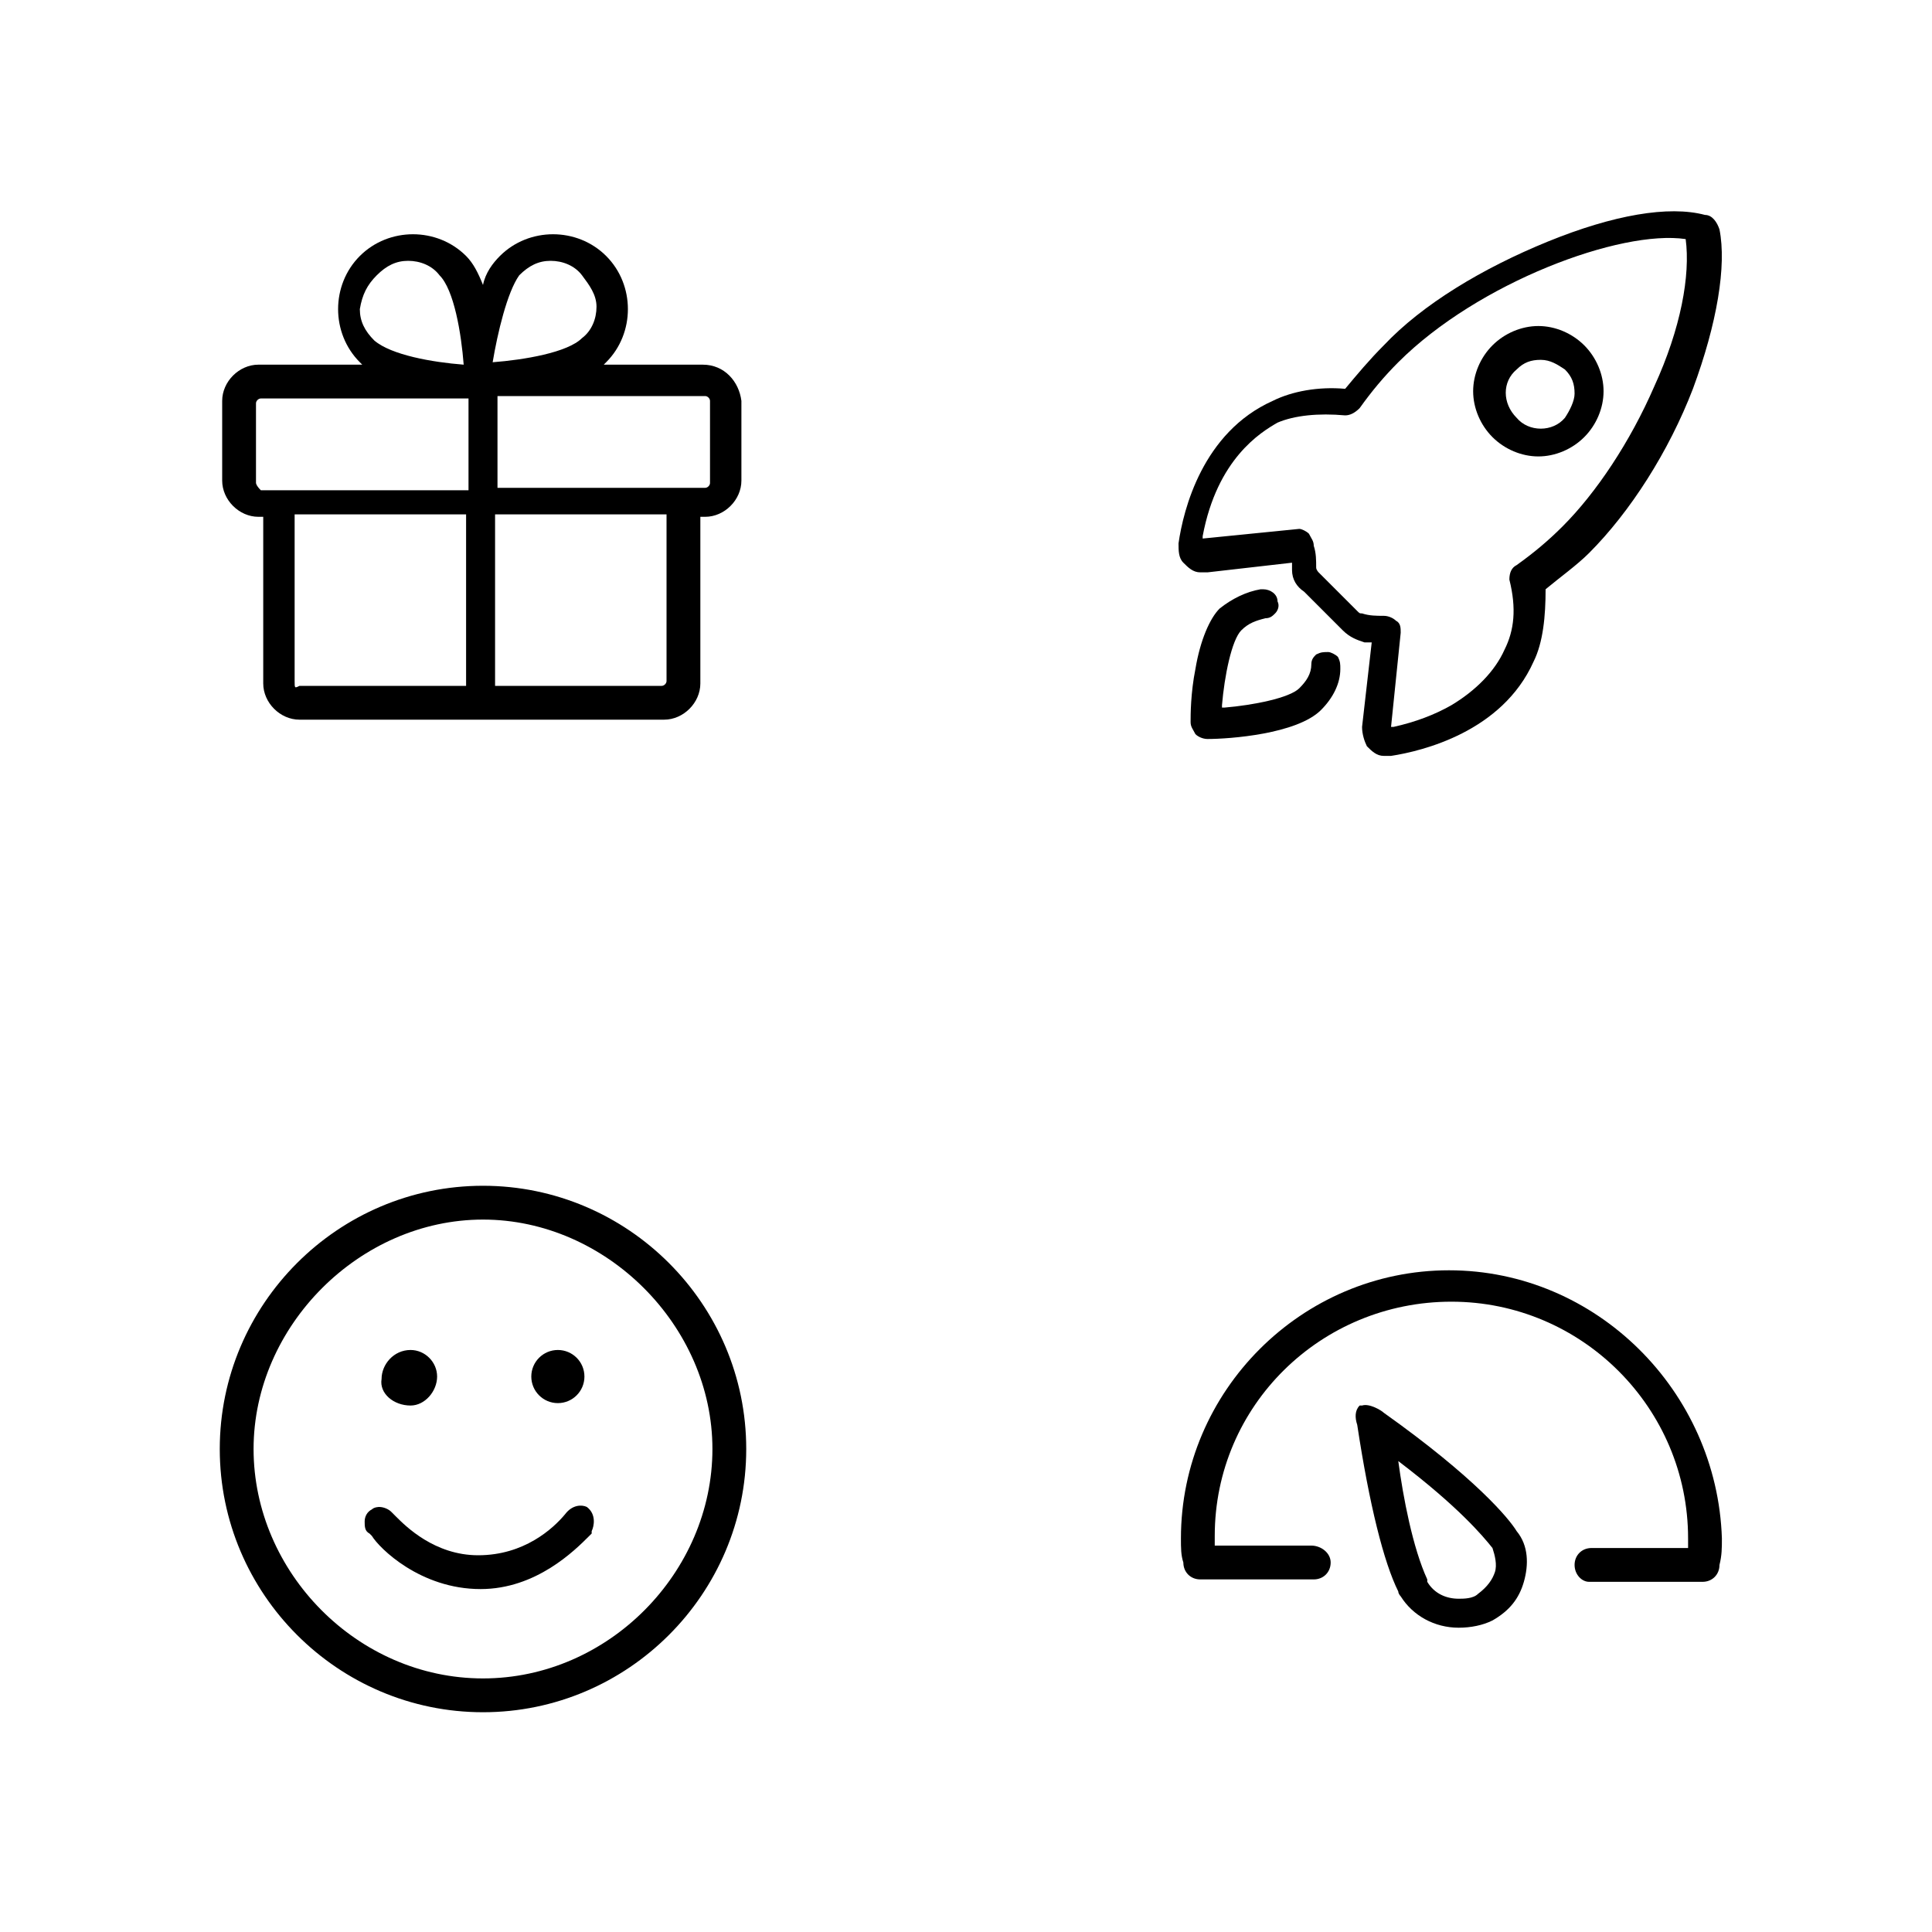
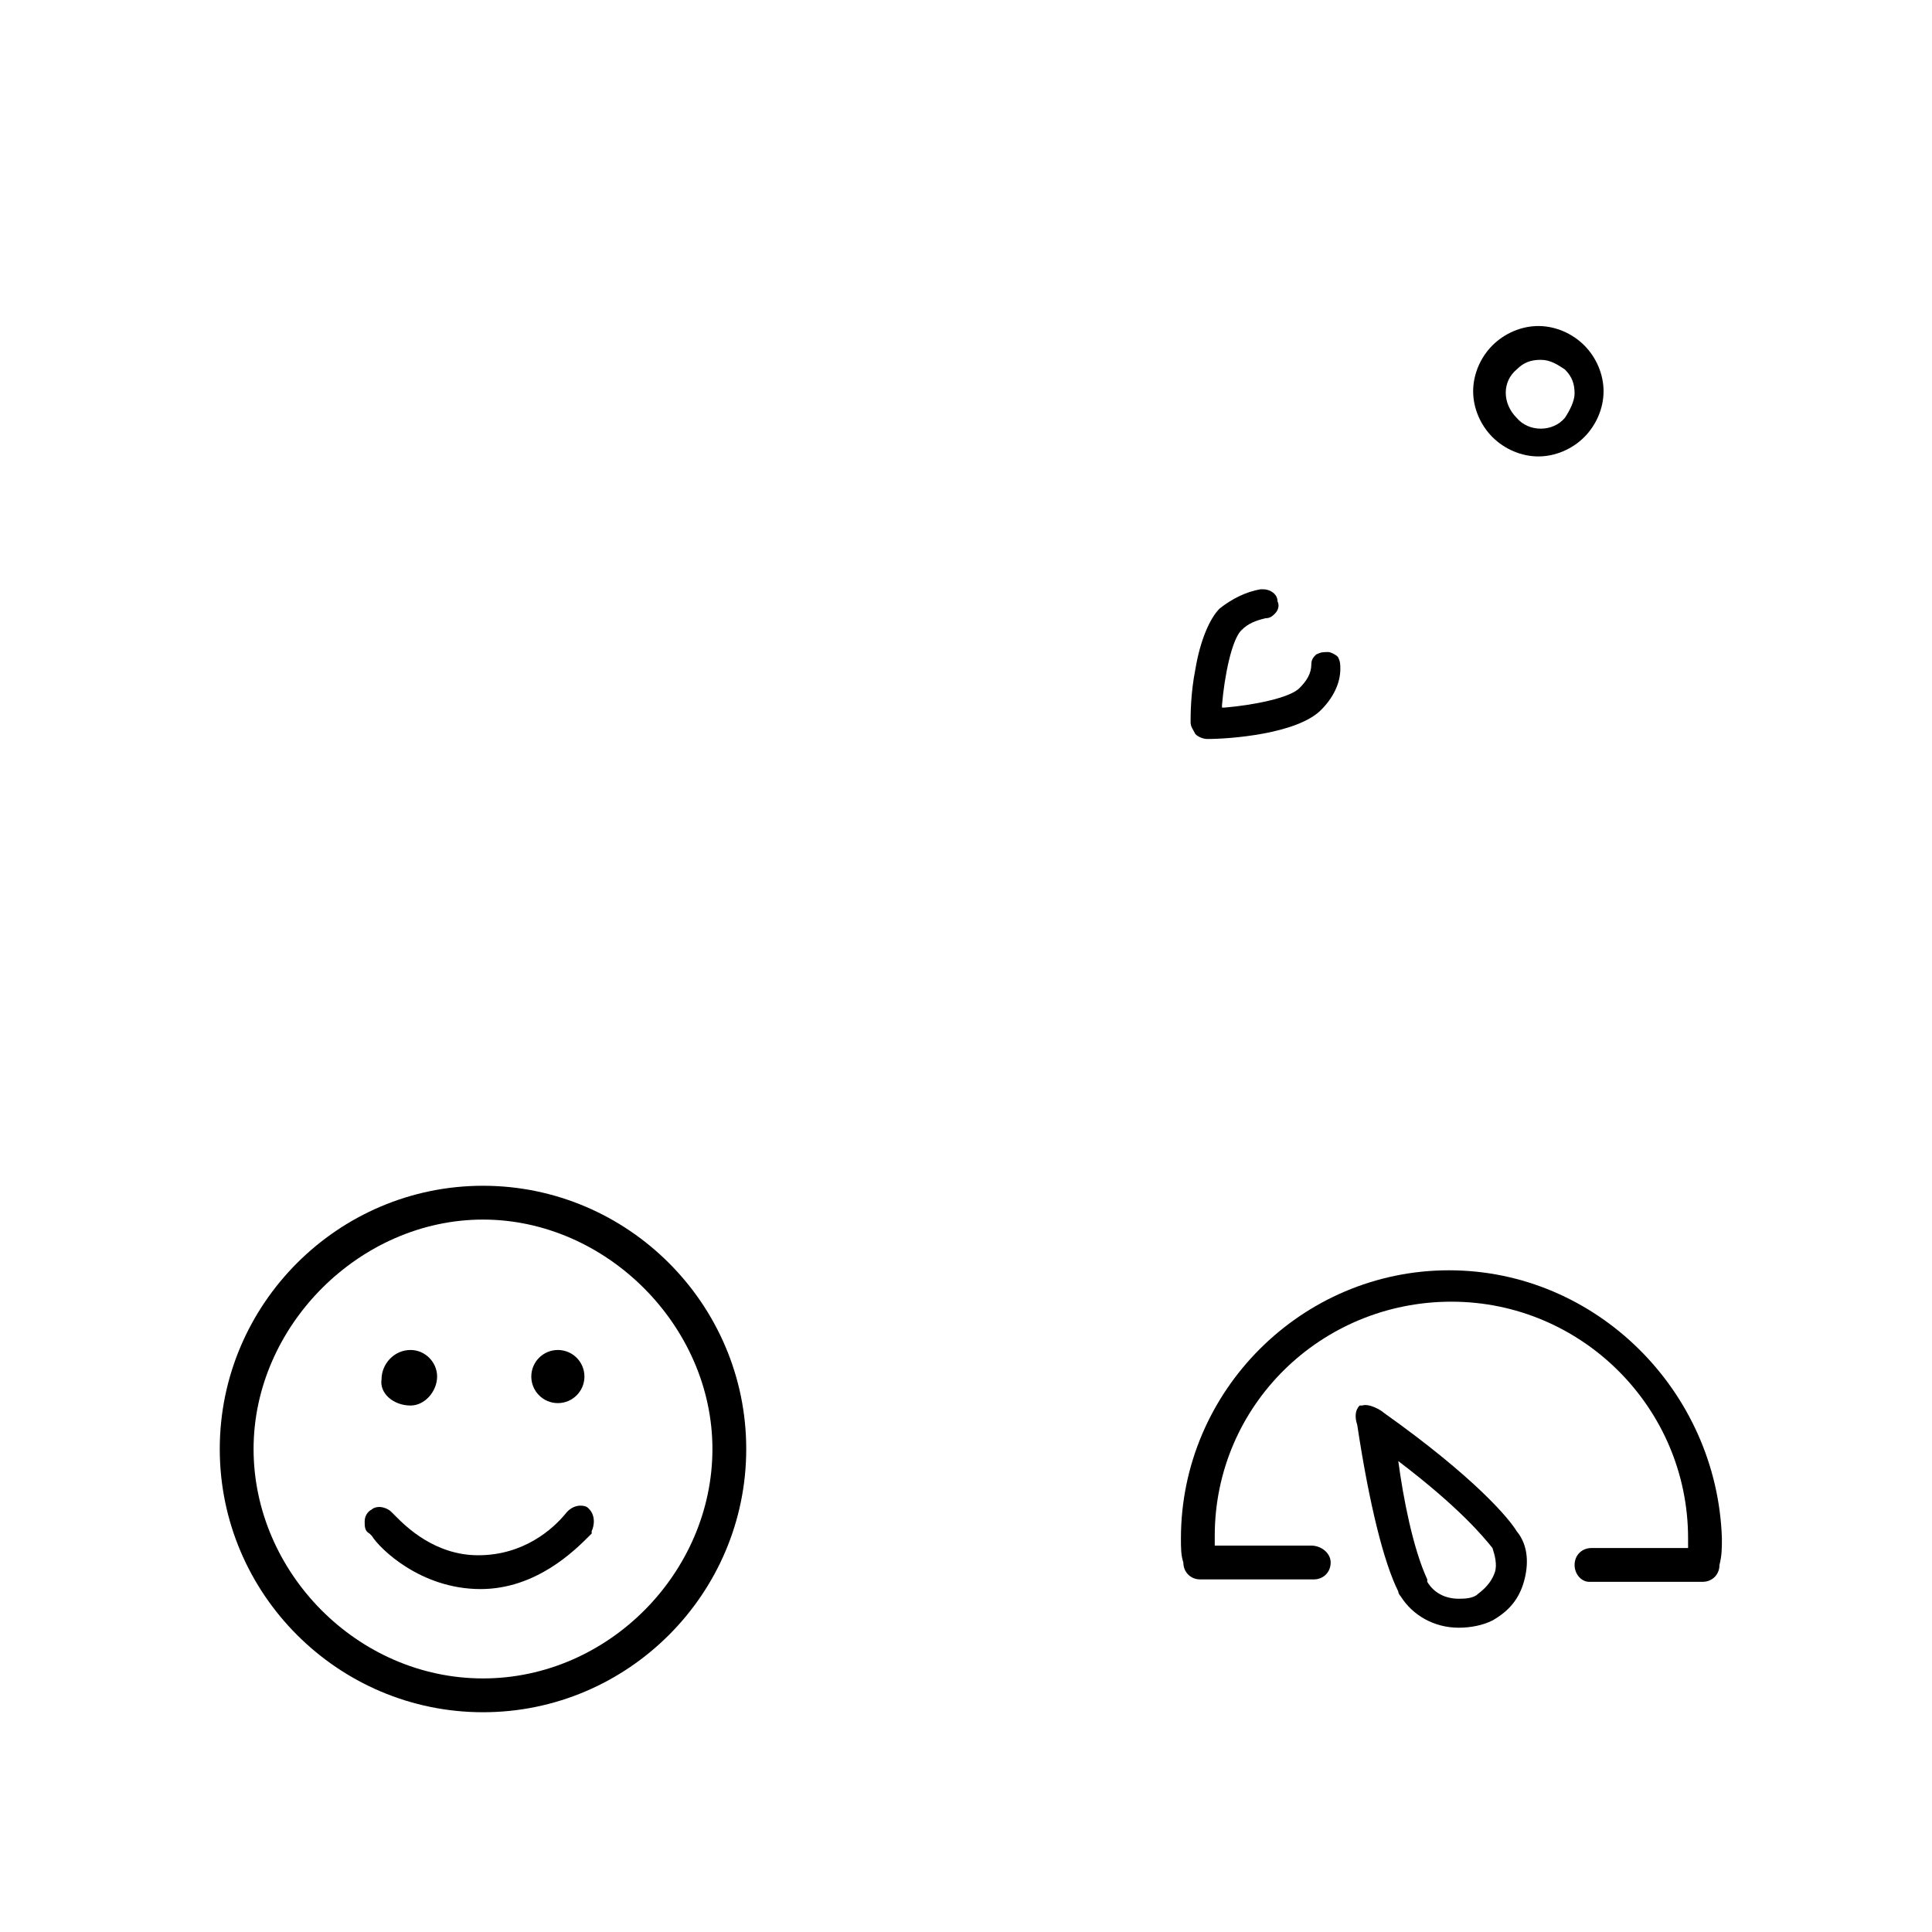
<svg xmlns="http://www.w3.org/2000/svg" version="1.1" id="Laag_1" x="0px" y="0px" viewBox="0 0 80 80" style="enable-background:new 0 0 80 80;" xml:space="preserve">
-   <path d="M29.1,15.1H25l0.1-0.1l0,0c0.6-0.6,0.9-1.4,0.9-2.2s-0.3-1.6-0.9-2.2c-0.6-0.6-1.4-0.9-2.2-0.9s-1.6,0.3-2.2,0.9  c-0.3,0.3-0.6,0.7-0.7,1.2c-0.2-0.5-0.4-0.9-0.7-1.2c-0.6-0.6-1.4-0.9-2.2-0.9c-0.8,0-1.6,0.3-2.2,0.9C14.3,11.2,14,12,14,12.8  s0.3,1.6,0.9,2.2l0,0l0.1,0.1h-4.3c-0.8,0-1.5,0.7-1.5,1.5v3.3c0,0.8,0.7,1.5,1.5,1.5h0.2v6.9c0,0.8,0.7,1.5,1.5,1.5h15.1  c0.8,0,1.5-0.7,1.5-1.5v-6.9h0.2c0.8,0,1.5-0.7,1.5-1.5v-3.3C30.6,15.8,30,15.1,29.1,15.1z M21.5,11.4c0.4-0.4,0.8-0.6,1.3-0.6  s1,0.2,1.3,0.6s0.6,0.8,0.6,1.3s-0.2,1-0.6,1.3c-0.6,0.6-2.4,0.9-3.7,1C20.6,13.8,21,12.1,21.5,11.4z M15.6,11.4  c0.4-0.4,0.8-0.6,1.3-0.6s1,0.2,1.3,0.6c0.6,0.6,0.9,2.4,1,3.7c-1.3-0.1-3-0.4-3.7-1c-0.4-0.4-0.6-0.8-0.6-1.3  C15,12.2,15.2,11.8,15.6,11.4z M10.6,20v-3.3c0-0.1,0.1-0.2,0.2-0.2h8.6v3.8h-8.6C10.6,20.1,10.6,20,10.6,20z M12.2,28.2v-6.9h7.1  v7.1h-6.9C12.2,28.5,12.2,28.5,12.2,28.2z M27.6,28.2c0,0.1-0.1,0.2-0.2,0.2h-6.9v-7.1h7.1V28.2z M29.4,20c0,0.1-0.1,0.2-0.2,0.2  h-8.6v-3.8h8.6c0.1,0,0.2,0.1,0.2,0.2V20z" />
  <g>
    <path d="M65.6,18.1c0.5-0.5,0.8-1.2,0.8-1.9c0-0.7-0.3-1.4-0.8-1.9c-0.5-0.5-1.2-0.8-1.9-0.8c-0.7,0-1.4,0.3-1.9,0.8   c-0.5,0.5-0.8,1.2-0.8,1.9c0,0.7,0.3,1.4,0.8,1.9c0.5,0.5,1.2,0.8,1.9,0.8C64.4,18.9,65.1,18.6,65.6,18.1z M64.8,17.3L64.8,17.3   c-0.5,0.6-1.5,0.6-2,0c-0.6-0.6-0.6-1.5,0-2c0.3-0.3,0.6-0.4,1-0.4c0.4,0,0.7,0.2,1,0.4c0.3,0.3,0.4,0.6,0.4,1   C65.2,16.6,65,17,64.8,17.3z" />
-     <path d="M71.2,9.5L71.2,9.5c-0.1-0.3-0.3-0.6-0.6-0.6c-1.5-0.4-3.8,0-6.5,1.1c-2.7,1.1-5.2,2.6-6.8,4.3c-0.6,0.6-1.1,1.2-1.6,1.8   l0,0l0,0c-1.1-0.1-2.2,0.1-3,0.5c-2.9,1.3-3.7,4.5-3.9,5.9c0,0.3,0,0.6,0.2,0.8c0.2,0.2,0.4,0.4,0.7,0.4c0.1,0,0.2,0,0.3,0l3.5-0.4   l0,0.3c0,0.4,0.2,0.7,0.5,0.9l1.6,1.6c0.3,0.3,0.6,0.4,0.9,0.5l0.3,0l-0.4,3.5c0,0.3,0.1,0.6,0.2,0.8c0.2,0.2,0.4,0.4,0.7,0.4   c0,0,0.1,0,0.1,0c0,0,0.1,0,0.2,0c1.3-0.2,4.6-1,5.9-3.9c0.4-0.8,0.5-1.9,0.5-3l0,0l0,0c0.6-0.5,1.3-1,1.8-1.5   c1.7-1.7,3.3-4.2,4.3-6.8C71.1,13.4,71.5,11,71.2,9.5z M62.3,26.9c-0.4,0.9-1.2,1.7-2.2,2.3c-0.7,0.4-1.5,0.7-2.4,0.9l-0.1,0   l0.4-3.9c0-0.2,0-0.4-0.2-0.5c-0.1-0.1-0.3-0.2-0.5-0.2c-0.3,0-0.6,0-0.9-0.1c-0.1,0-0.1,0-0.2-0.1l-1.6-1.6c0,0-0.1-0.1-0.1-0.2   c0-0.3,0-0.6-0.1-0.9c0-0.2-0.1-0.3-0.2-0.5c-0.1-0.1-0.3-0.2-0.4-0.2l0,0l-4,0.4l0-0.1c0.6-3.2,2.4-4.3,3.1-4.7   c0.7-0.3,1.7-0.4,2.8-0.3c0.2,0,0.4-0.1,0.6-0.3c0.5-0.7,1-1.3,1.6-1.9c3.3-3.3,9.2-5.5,11.9-5.1l0,0l0,0c0.2,1.5-0.2,3.7-1.3,6.1   c-1,2.3-2.4,4.4-3.8,5.8c-0.6,0.6-1.2,1.1-1.9,1.6c-0.2,0.1-0.3,0.3-0.3,0.6C62.8,25.2,62.7,26.1,62.3,26.9z" />
    <path d="M55,27L55,27c-0.2,0-0.3,0-0.5,0.1c-0.1,0.1-0.2,0.2-0.2,0.4c0,0.4-0.2,0.7-0.5,1c-0.4,0.4-1.9,0.7-3.1,0.8l-0.1,0l0-0.1   c0.1-1.2,0.4-2.7,0.8-3.1c0.3-0.3,0.6-0.4,1-0.5c0.2,0,0.3-0.1,0.4-0.2c0.1-0.1,0.2-0.3,0.1-0.5c0-0.3-0.3-0.5-0.6-0.5l-0.1,0l0,0   c-0.6,0.1-1.2,0.4-1.7,0.8c-0.4,0.4-0.8,1.3-1,2.5c-0.2,1-0.2,1.9-0.2,2.2c0,0.2,0.1,0.3,0.2,0.5c0.1,0.1,0.3,0.2,0.5,0.2   c0.9,0,3.7-0.2,4.7-1.2c0.5-0.5,0.8-1.1,0.8-1.7c0-0.2,0-0.3-0.1-0.5C55.3,27.1,55.1,27,55,27z" />
  </g>
  <g>
    <path d="M20,49.1C14,49.1,9.1,54,9.1,60S14,70.9,20,70.9c6,0,10.9-4.9,10.9-10.9S26,49.1,20,49.1z M20,69.5c-5.2,0-9.5-4.4-9.5-9.5   s4.4-9.5,9.5-9.5s9.5,4.4,9.5,9.5S25.2,69.5,20,69.5z" />
    <path d="M23.4,62.7L23.4,62.7c-0.5,0.6-1.7,1.7-3.6,1.7c-1.8,0-3-1.2-3.4-1.6c-0.1-0.1-0.1-0.1-0.2-0.2c-0.1-0.1-0.3-0.2-0.5-0.2   c0,0-0.2,0-0.3,0.1c-0.2,0.1-0.3,0.3-0.3,0.5c0,0.2,0,0.4,0.2,0.5l0.1,0.1c0.3,0.5,2,2.2,4.5,2.2c2.3,0,3.9-1.6,4.5-2.2l0.1-0.1   l0-0.1c0.1-0.2,0.2-0.7-0.2-1C24.1,62.3,23.7,62.3,23.4,62.7z" />
    <path d="M17,58.2c0.6,0,1.1-0.6,1.1-1.2c0-0.6-0.5-1.1-1.1-1.1c-0.7,0-1.2,0.6-1.2,1.2C15.7,57.7,16.3,58.2,17,58.2z" />
    <circle cx="23.1" cy="57" r="1.1" />
  </g>
  <g>
    <path d="M60,52.6c-6.1,0-11.1,5-11.1,11.1c0,0.4,0,0.7,0.1,1c0,0.4,0.3,0.7,0.7,0.7h4.7c0.4,0,0.7-0.3,0.7-0.7S54.7,64,54.3,64h-4   c0-0.1,0-0.3,0-0.4c0-5.4,4.4-9.7,9.8-9.7s9.8,4.4,9.8,9.8c0,0.1,0,0.3,0,0.4c0,0,0,0,0,0h-4c-0.4,0-0.7,0.3-0.7,0.7   c0,0.4,0.3,0.7,0.6,0.7h4.7c0.4,0,0.7-0.3,0.7-0.7c0.1-0.4,0.1-0.7,0.1-1.1C71.1,57.6,66.1,52.6,60,52.6z" />
    <path d="M62.8,63.4c-0.3-0.5-1.7-2.2-5.5-4.9c-0.1-0.1-0.6-0.4-0.9-0.3l-0.1,0c-0.2,0.2-0.2,0.5-0.1,0.8c0.5,3.3,1.1,5.7,1.7,6.9   c0,0.1,0.1,0.2,0.1,0.2c0.5,0.8,1.4,1.3,2.4,1.3c0.5,0,1-0.1,1.4-0.3l0,0c0.7-0.4,1.1-0.9,1.3-1.6C63.3,64.8,63.3,64,62.8,63.4   L62.8,63.4z M61.9,65.1c-0.1,0.3-0.3,0.6-0.7,0.9c-0.2,0.2-0.6,0.2-0.8,0.2c-0.5,0-1-0.2-1.3-0.7c0,0,0,0,0-0.1   c-0.6-1.3-1-3.4-1.2-4.9c2.5,1.9,3.5,3.1,3.9,3.6l0,0C61.9,64.4,62,64.8,61.9,65.1z" />
  </g>
</svg>